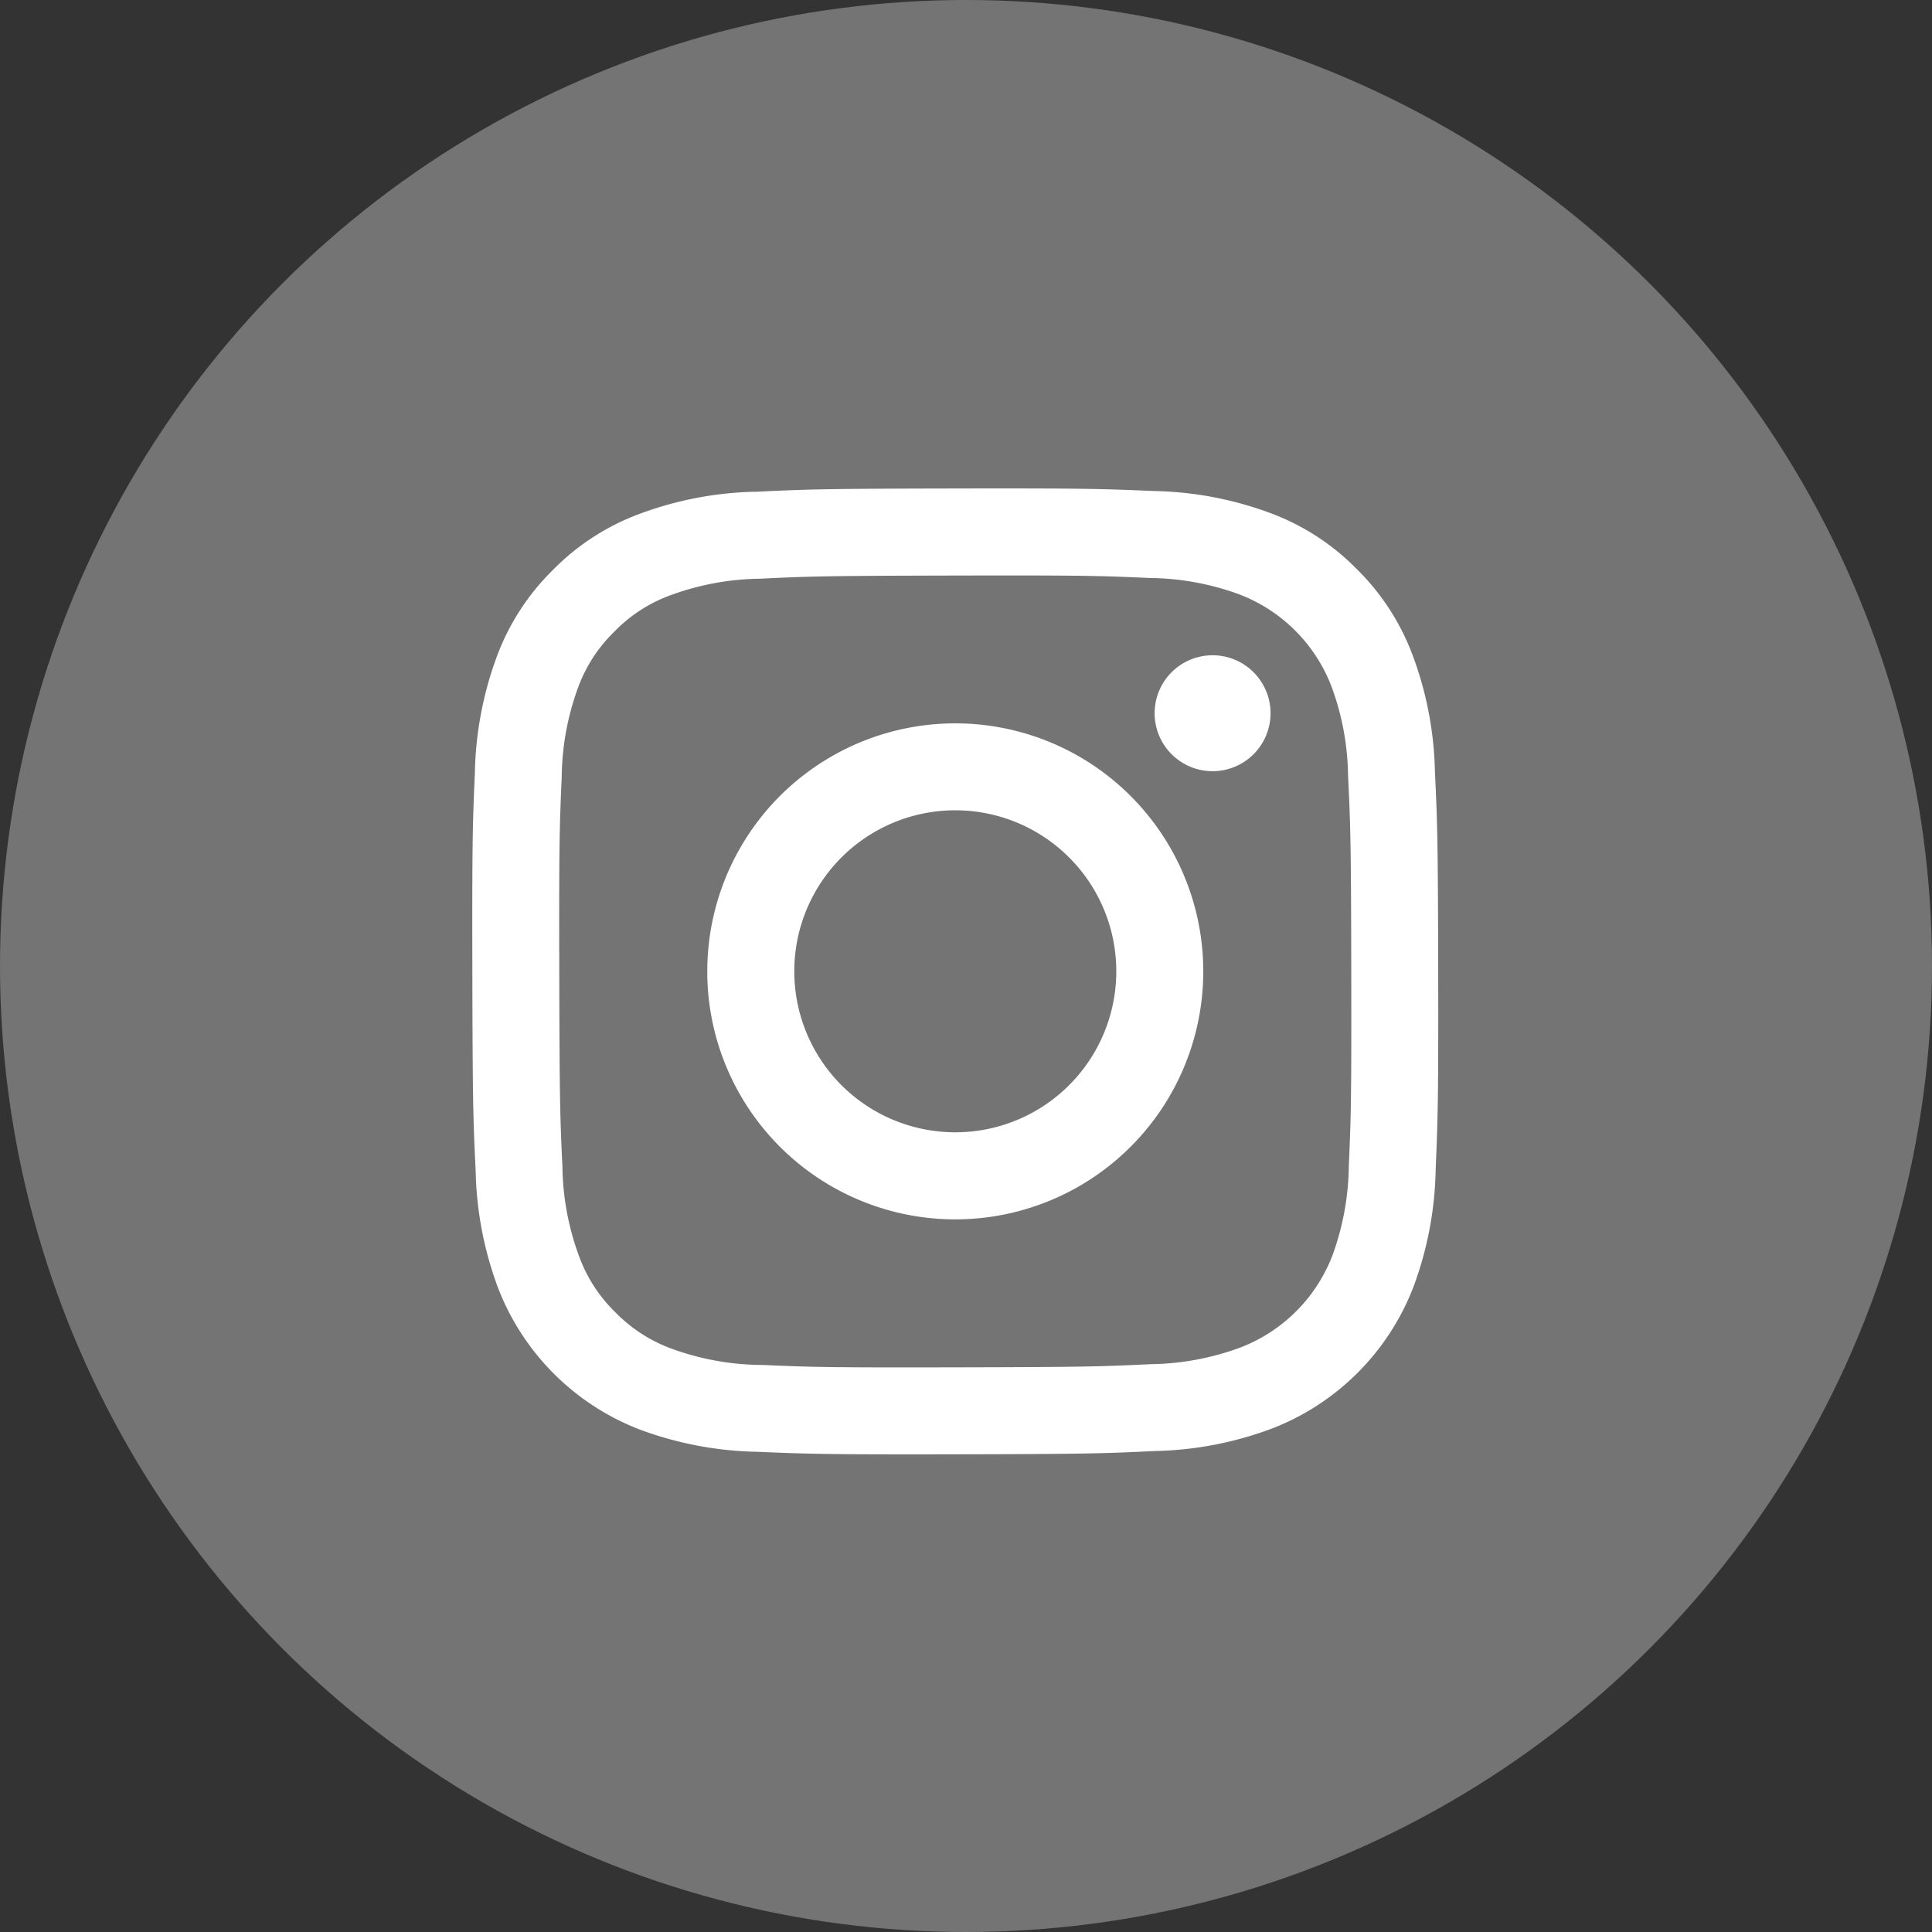
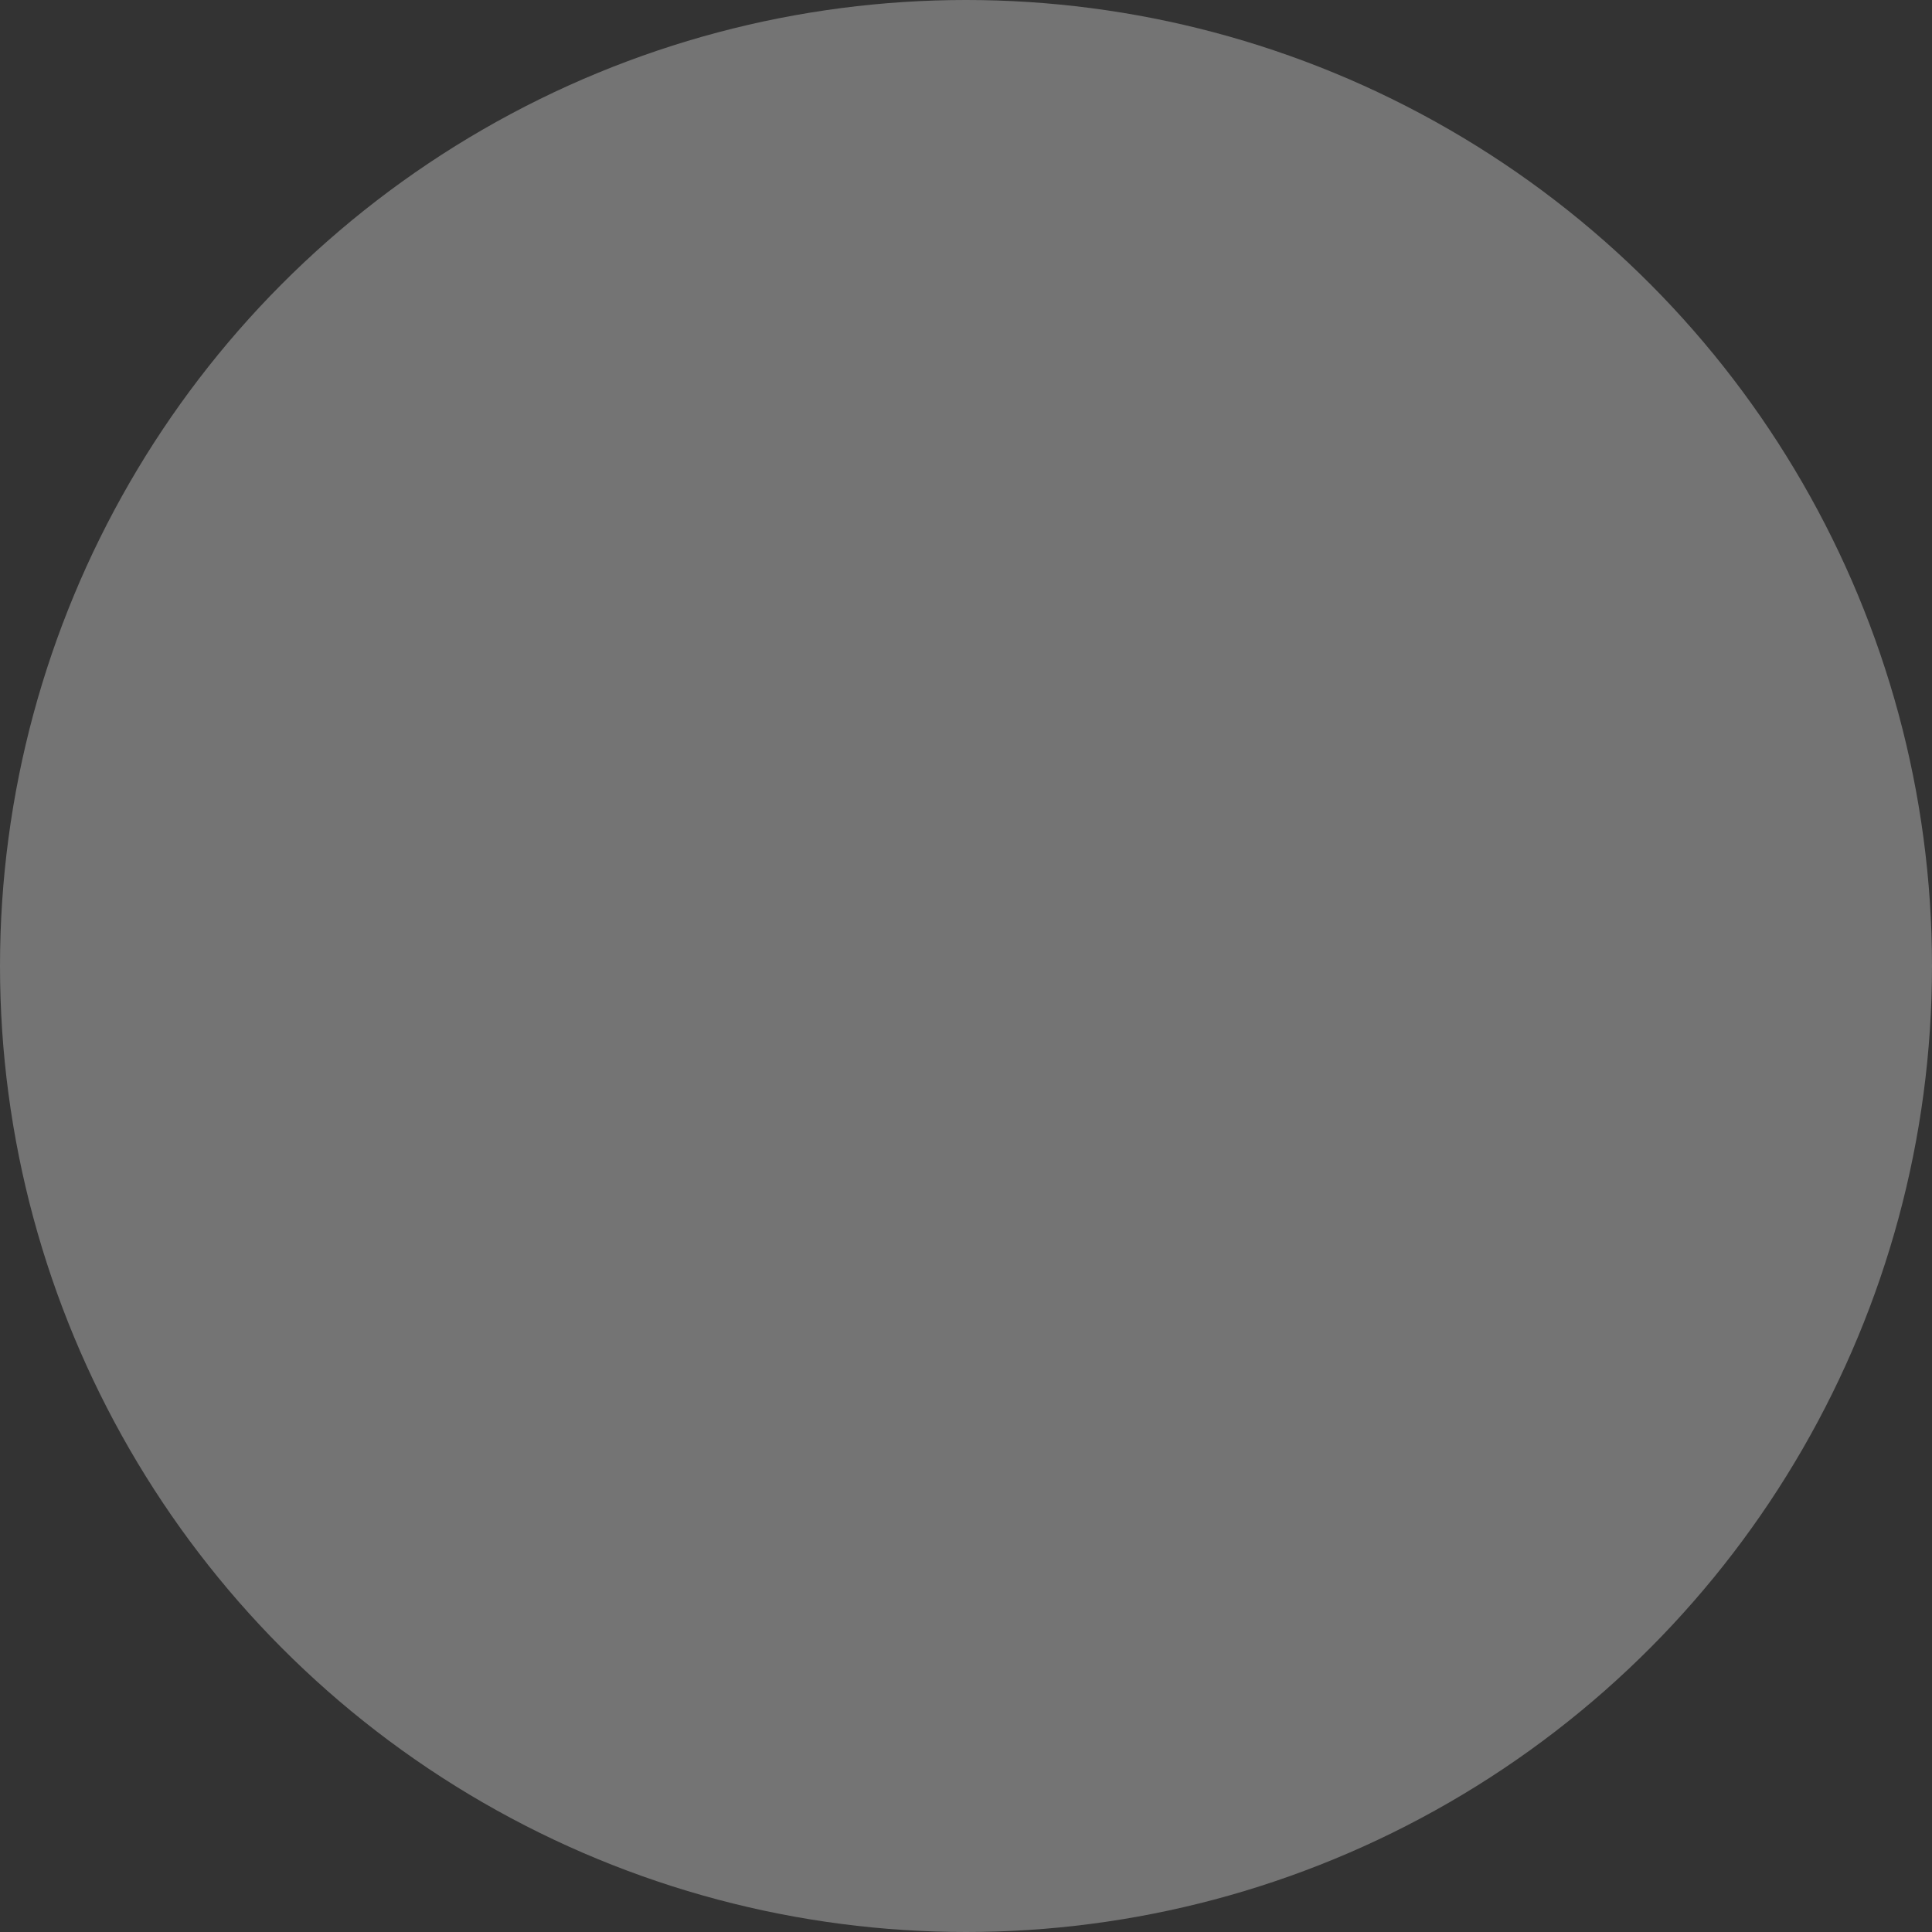
<svg xmlns="http://www.w3.org/2000/svg" width="90" height="90" viewBox="0 0 90 90">
  <rect x="0" y="0" width="90" height="90" fill="#333333" stroke="none" />
  <g id="グループ_29" data-name="グループ 29" transform="translate(-1043 -6874.25)">
    <circle id="楕円形_1" data-name="楕円形 1" cx="45" cy="45" r="45" transform="translate(1043 6874.25)" fill="#fff" opacity="0.32" />
-     <path id="Instagram_Glyph_White" d="M15.681,2.66a16.411,16.411,0,0,0-5.458,1.057,11.011,11.011,0,0,0-3.98,2.6,11.022,11.022,0,0,0-2.588,3.988,16.531,16.531,0,0,0-1.035,5.464c-.106,2.4-.129,3.165-.117,9.275s.039,6.876.155,9.276A16.447,16.447,0,0,0,3.713,39.78a11.5,11.5,0,0,0,6.593,6.568,16.518,16.518,0,0,0,5.463,1.035c2.395.1,3.166.129,9.274.117s6.877-.039,9.277-.153a16.462,16.462,0,0,0,5.456-1.056A11.5,11.5,0,0,0,46.343,39.7a16.458,16.458,0,0,0,1.035-5.461c.1-2.4.13-3.168.118-9.278s-.039-6.875-.153-9.274a16.434,16.434,0,0,0-1.056-5.459,11.046,11.046,0,0,0-2.6-3.98,10.981,10.981,0,0,0-3.99-2.587,16.465,16.465,0,0,0-5.463-1.035c-2.395-.1-3.166-.13-9.276-.118s-6.876.038-9.275.155m.263,40.675a12.486,12.486,0,0,1-4.179-.765,7.006,7.006,0,0,1-2.591-1.678,6.93,6.93,0,0,1-1.687-2.584A12.461,12.461,0,0,1,6.7,34.131c-.112-2.371-.135-3.083-.148-9.09s.01-6.718.114-9.09a12.452,12.452,0,0,1,.765-4.178A6.967,6.967,0,0,1,9.113,9.182,6.946,6.946,0,0,1,11.7,7.494a12.459,12.459,0,0,1,4.176-.782c2.373-.113,3.084-.135,9.09-.148s6.719.009,9.093.114a12.443,12.443,0,0,1,4.177.765,7.449,7.449,0,0,1,4.279,4.263,12.4,12.4,0,0,1,.782,4.174c.113,2.373.139,3.084.149,9.09s-.01,6.719-.114,9.09a12.5,12.5,0,0,1-.765,4.18A7.452,7.452,0,0,1,38.3,42.518a12.463,12.463,0,0,1-4.174.783c-2.373.112-3.084.135-9.092.148s-6.717-.011-9.09-.114M34.286,12.978a2.7,2.7,0,1,0,2.695-2.7,2.7,2.7,0,0,0-2.695,2.7M13.446,25.025A11.553,11.553,0,1,0,24.977,13.45a11.552,11.552,0,0,0-11.53,11.576m4.053-.008A7.5,7.5,0,1,1,25.014,32.5,7.5,7.5,0,0,1,17.5,25.017" transform="translate(1062.501 6894.497)" fill="#fff" />
  </g>
</svg>